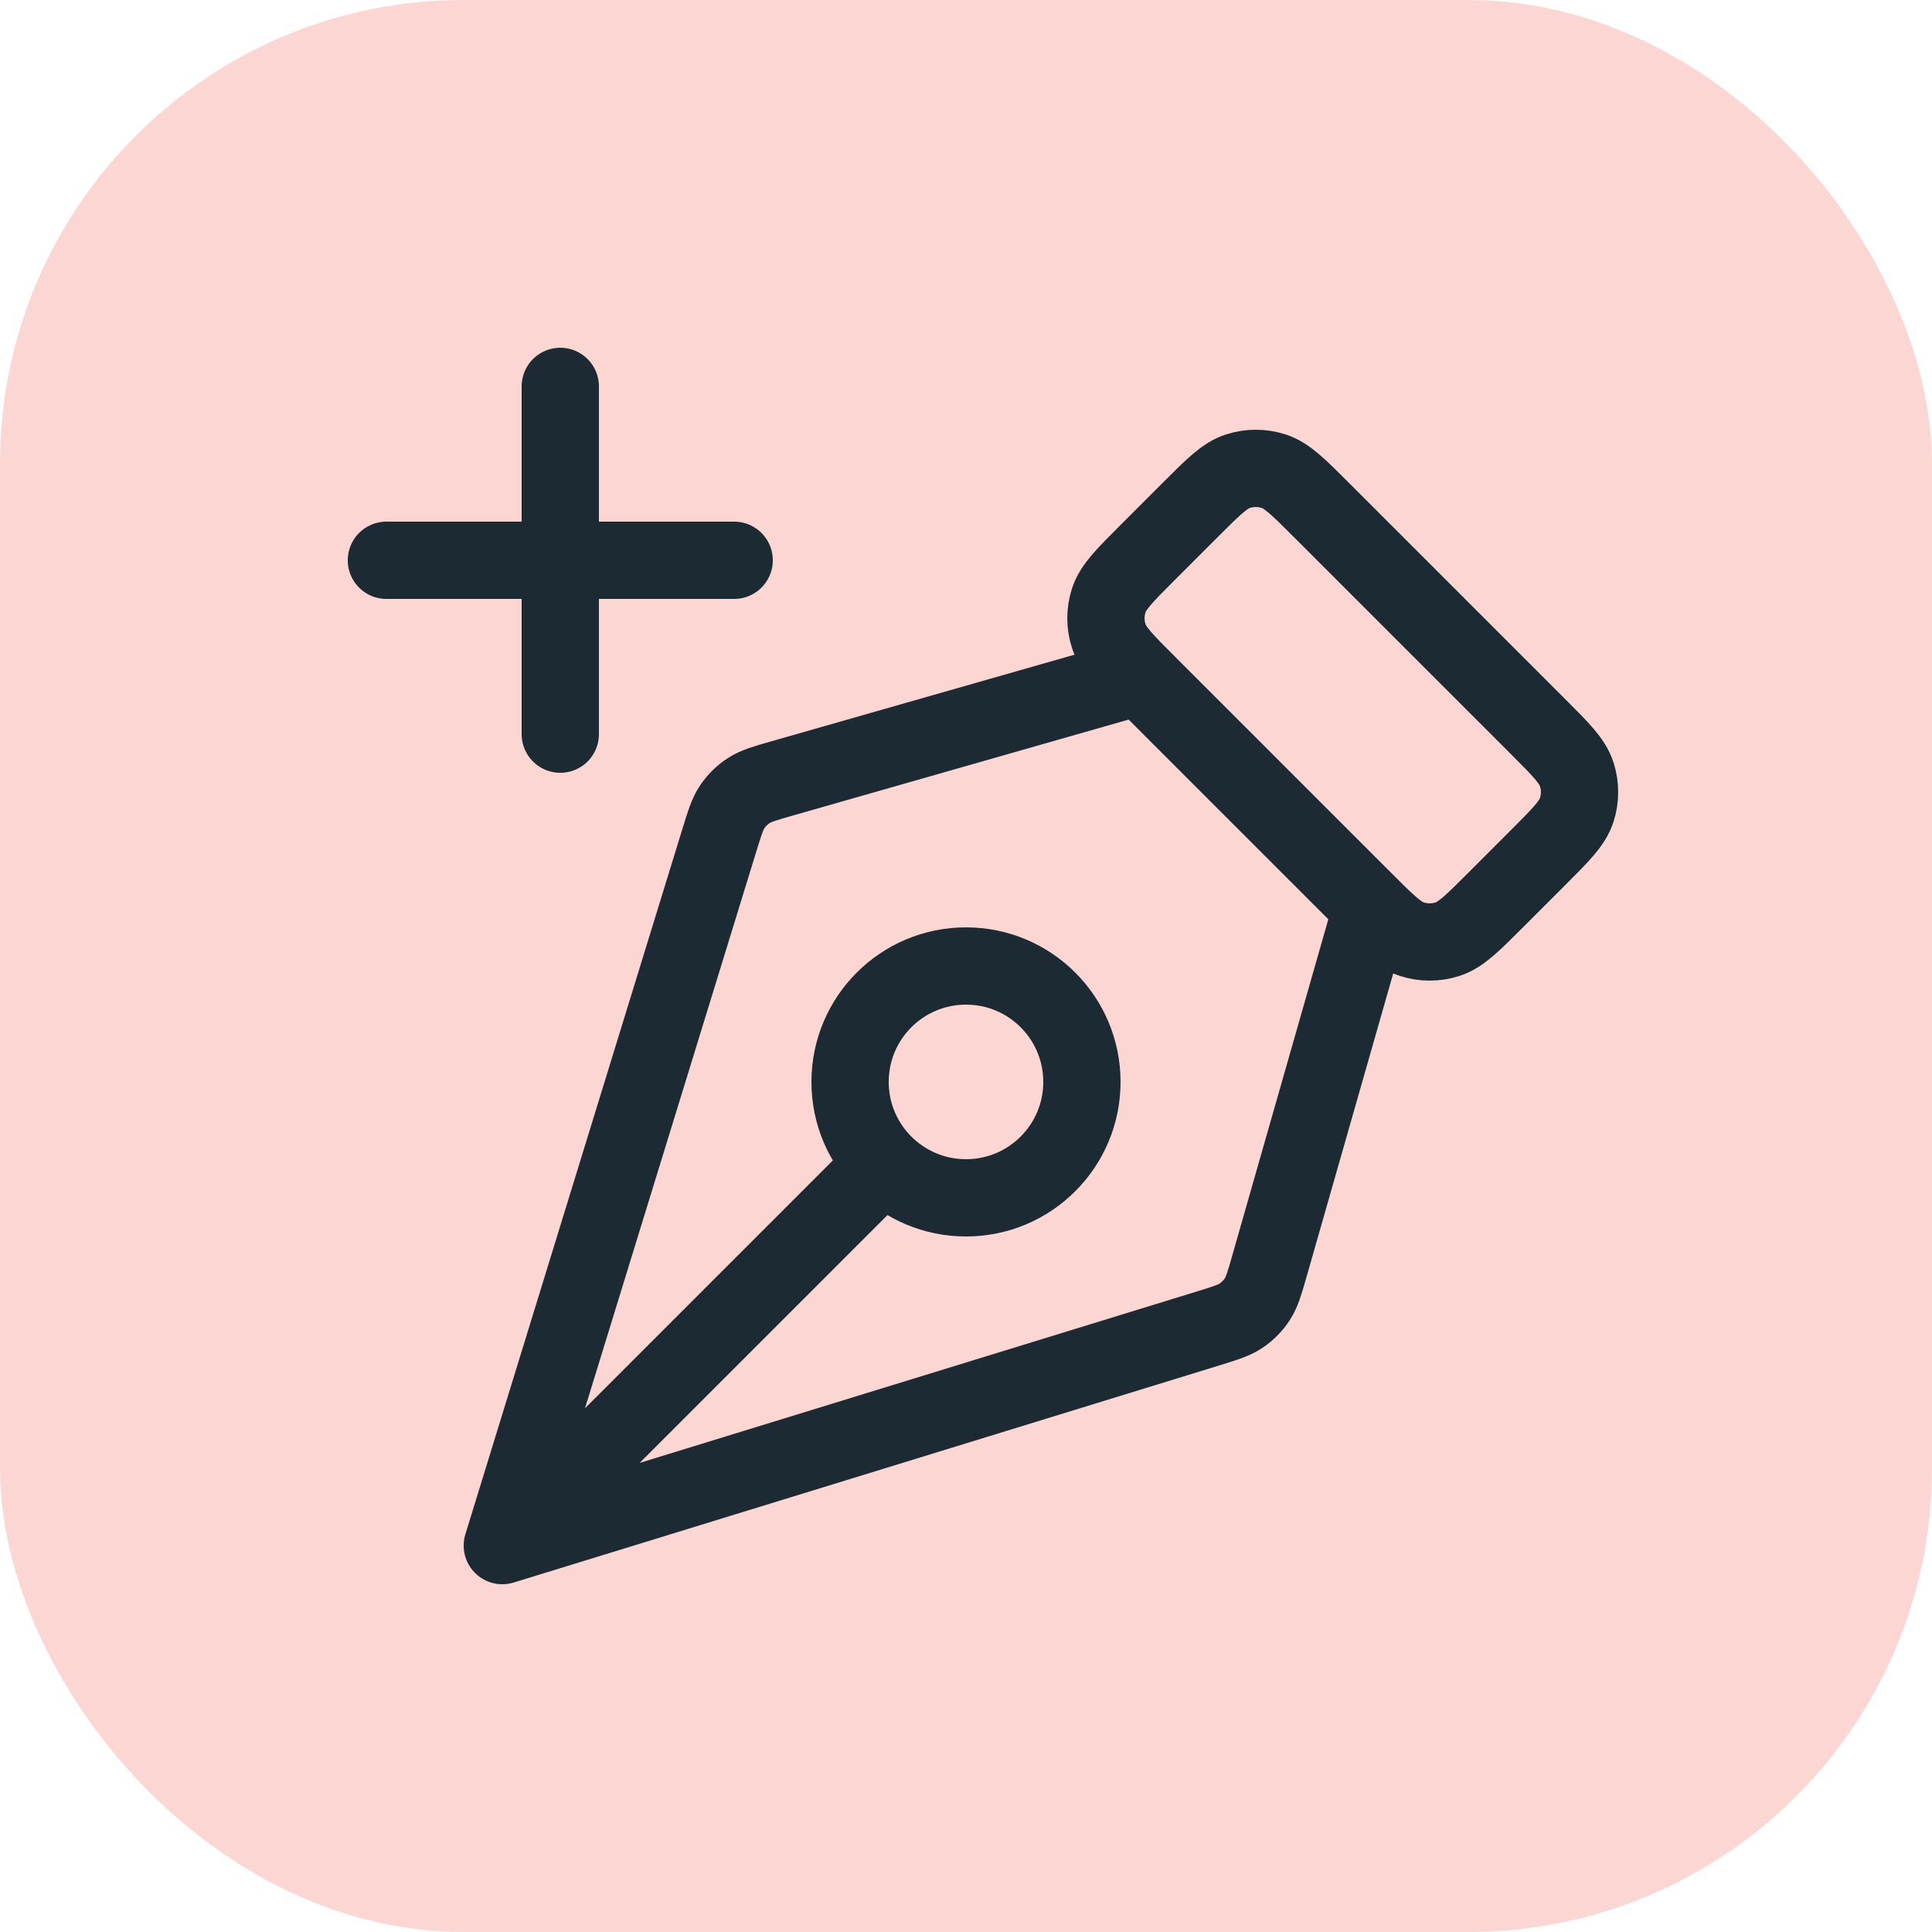
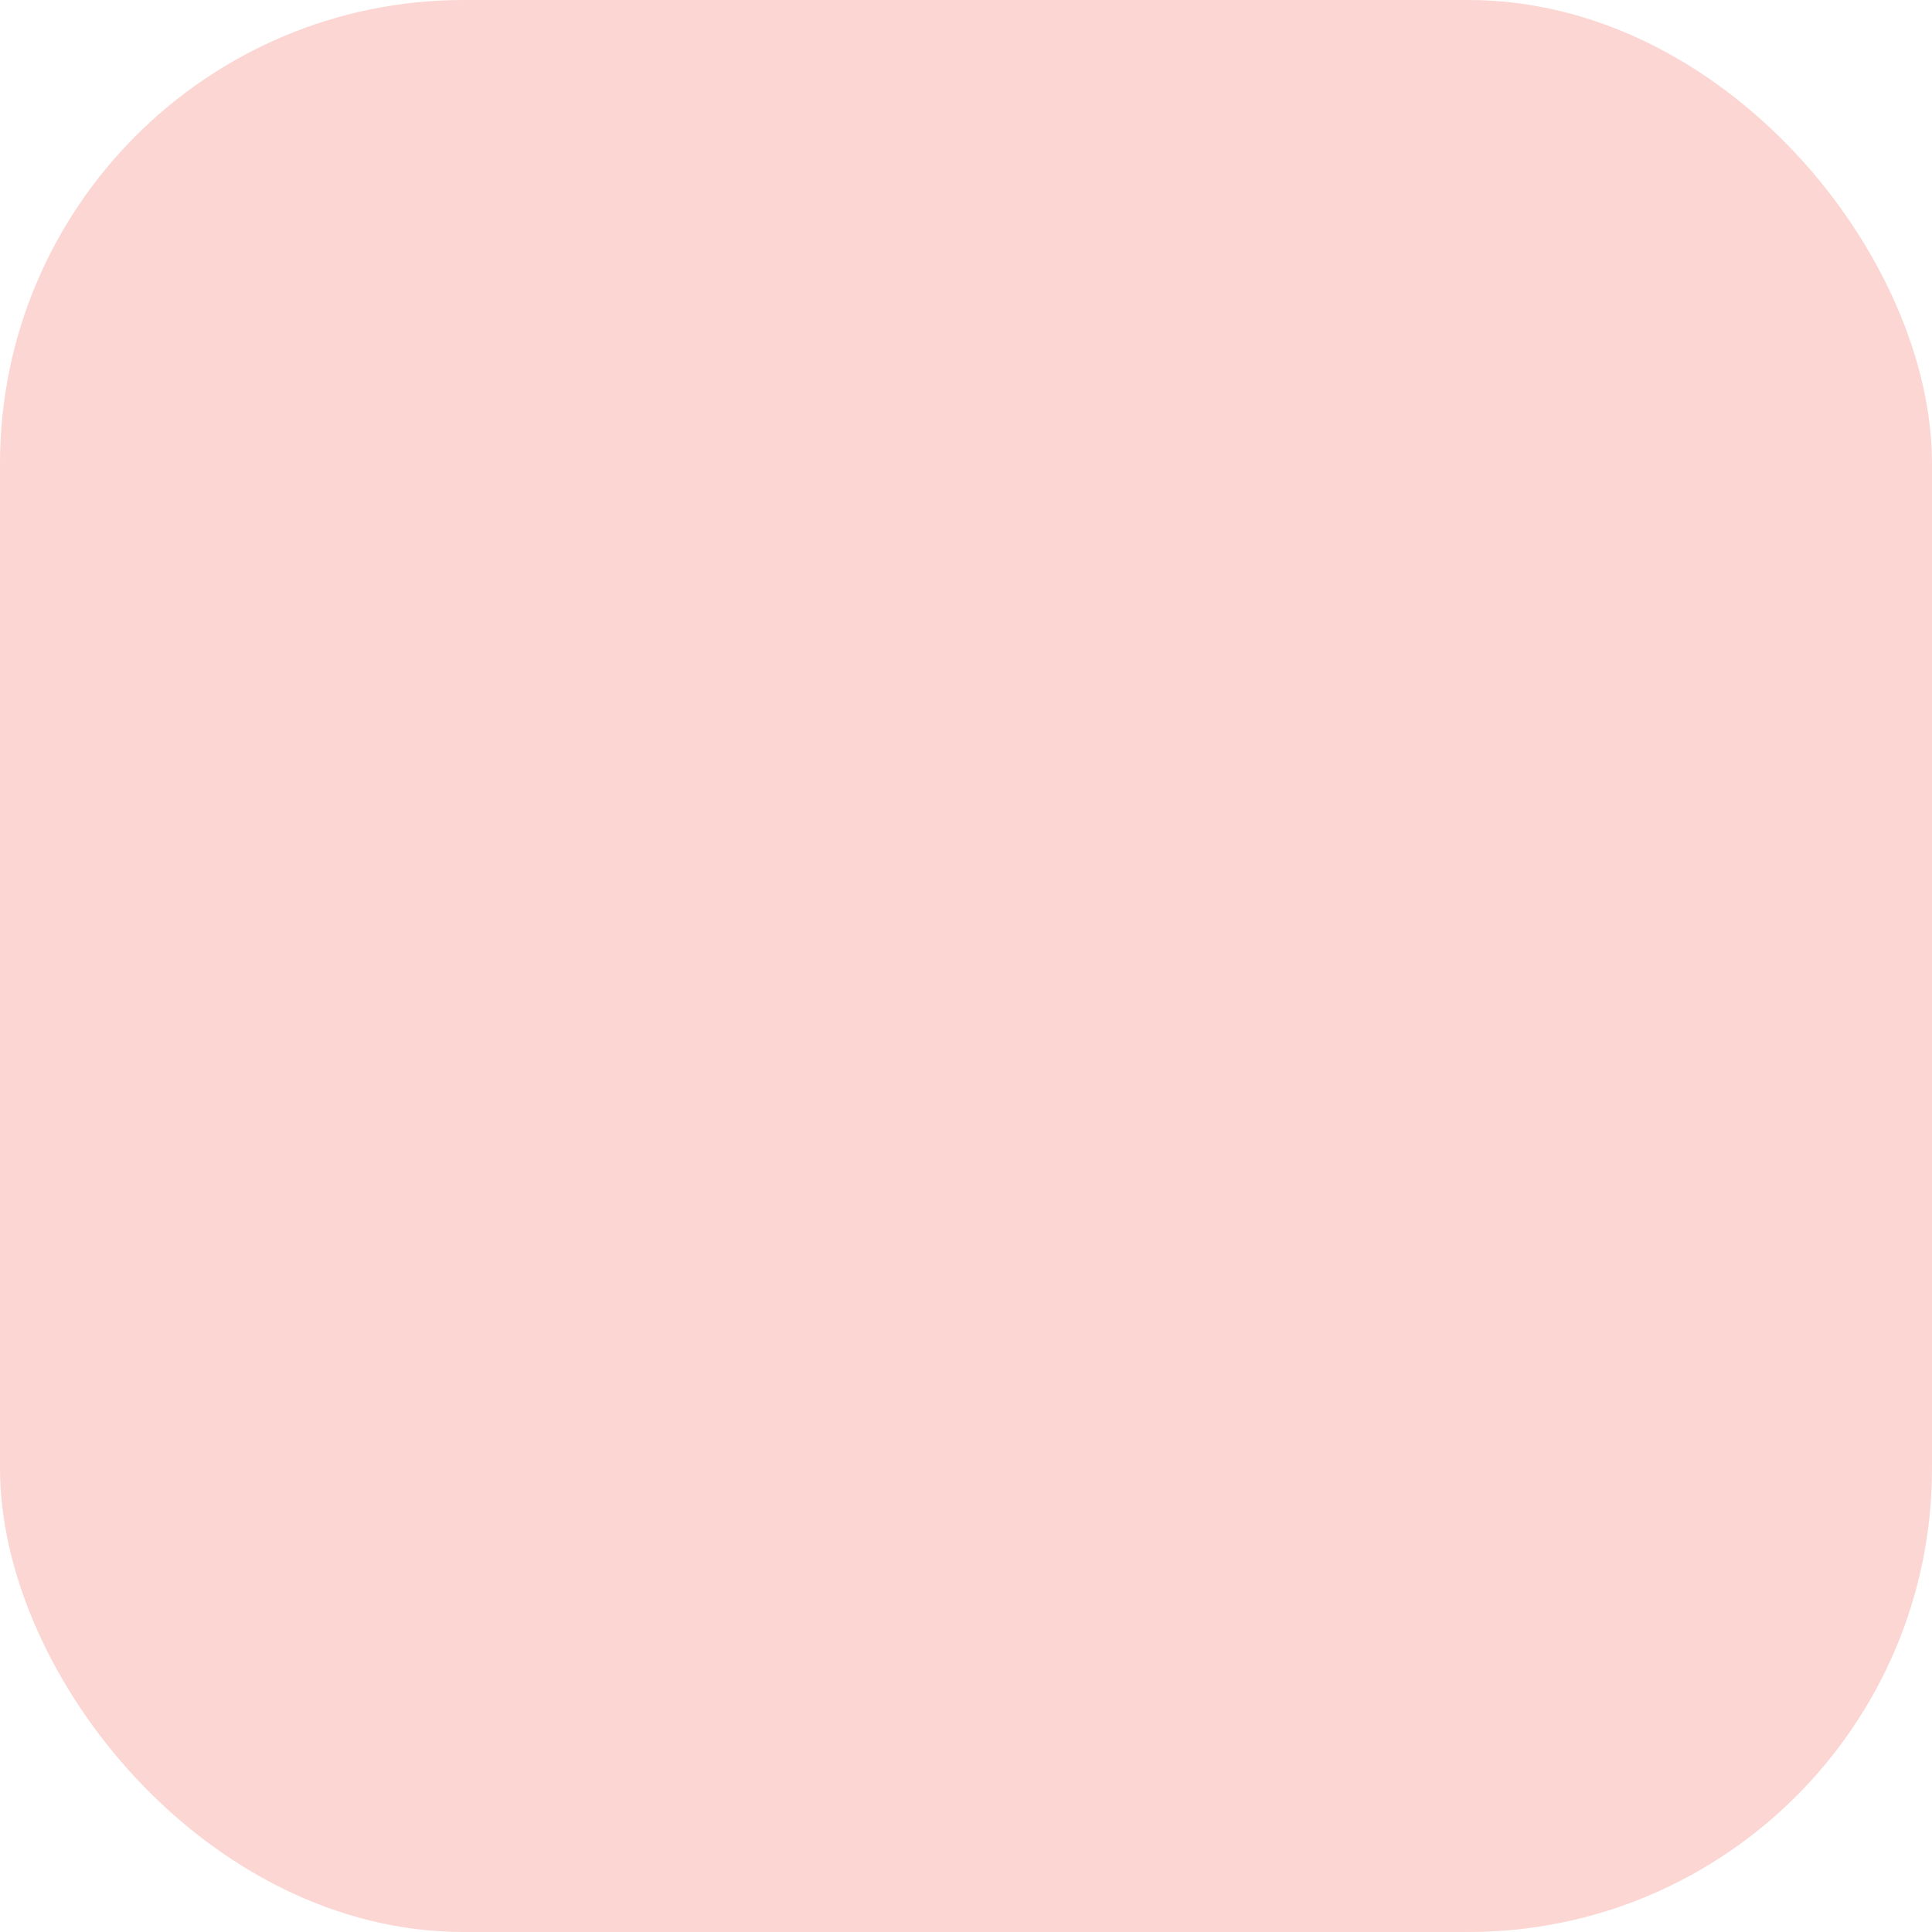
<svg xmlns="http://www.w3.org/2000/svg" width="50" height="50" viewBox="0 0 50 50" fill="none">
  <rect width="50" height="50" rx="12" fill="#FBD6D2" />
-   <path d="M29.5 17.5L20.252 20.142C19.794 20.273 19.566 20.338 19.377 20.461C19.209 20.57 19.066 20.711 18.954 20.876C18.827 21.062 18.757 21.29 18.617 21.744L13 40M13 40L31.256 34.383C31.71 34.243 31.938 34.173 32.124 34.046C32.289 33.934 32.43 33.791 32.539 33.623C32.662 33.434 32.727 33.206 32.858 32.748L35.5 23.5M13 40L22.879 30.121M14.5 19V10M10 14.5H19M39.803 18.803L34.197 13.197C33.603 12.603 33.306 12.306 32.964 12.195C32.662 12.097 32.338 12.097 32.036 12.195C31.694 12.306 31.397 12.603 30.803 13.197L29.697 14.303C29.103 14.897 28.806 15.194 28.695 15.537C28.597 15.838 28.597 16.162 28.695 16.463C28.806 16.806 29.103 17.103 29.697 17.697L35.303 23.303C35.897 23.897 36.194 24.194 36.536 24.305C36.838 24.403 37.162 24.403 37.464 24.305C37.806 24.194 38.103 23.897 38.697 23.303L39.803 22.197C40.397 21.603 40.694 21.306 40.805 20.963C40.903 20.662 40.903 20.338 40.805 20.037C40.694 19.694 40.397 19.397 39.803 18.803ZM25 25C26.657 25 28 26.343 28 28C28 29.657 26.657 31 25 31C23.343 31 22 29.657 22 28C22 26.343 23.343 25 25 25Z" stroke="#1C2B33" stroke-width="2" stroke-linecap="round" stroke-linejoin="round" />
</svg>